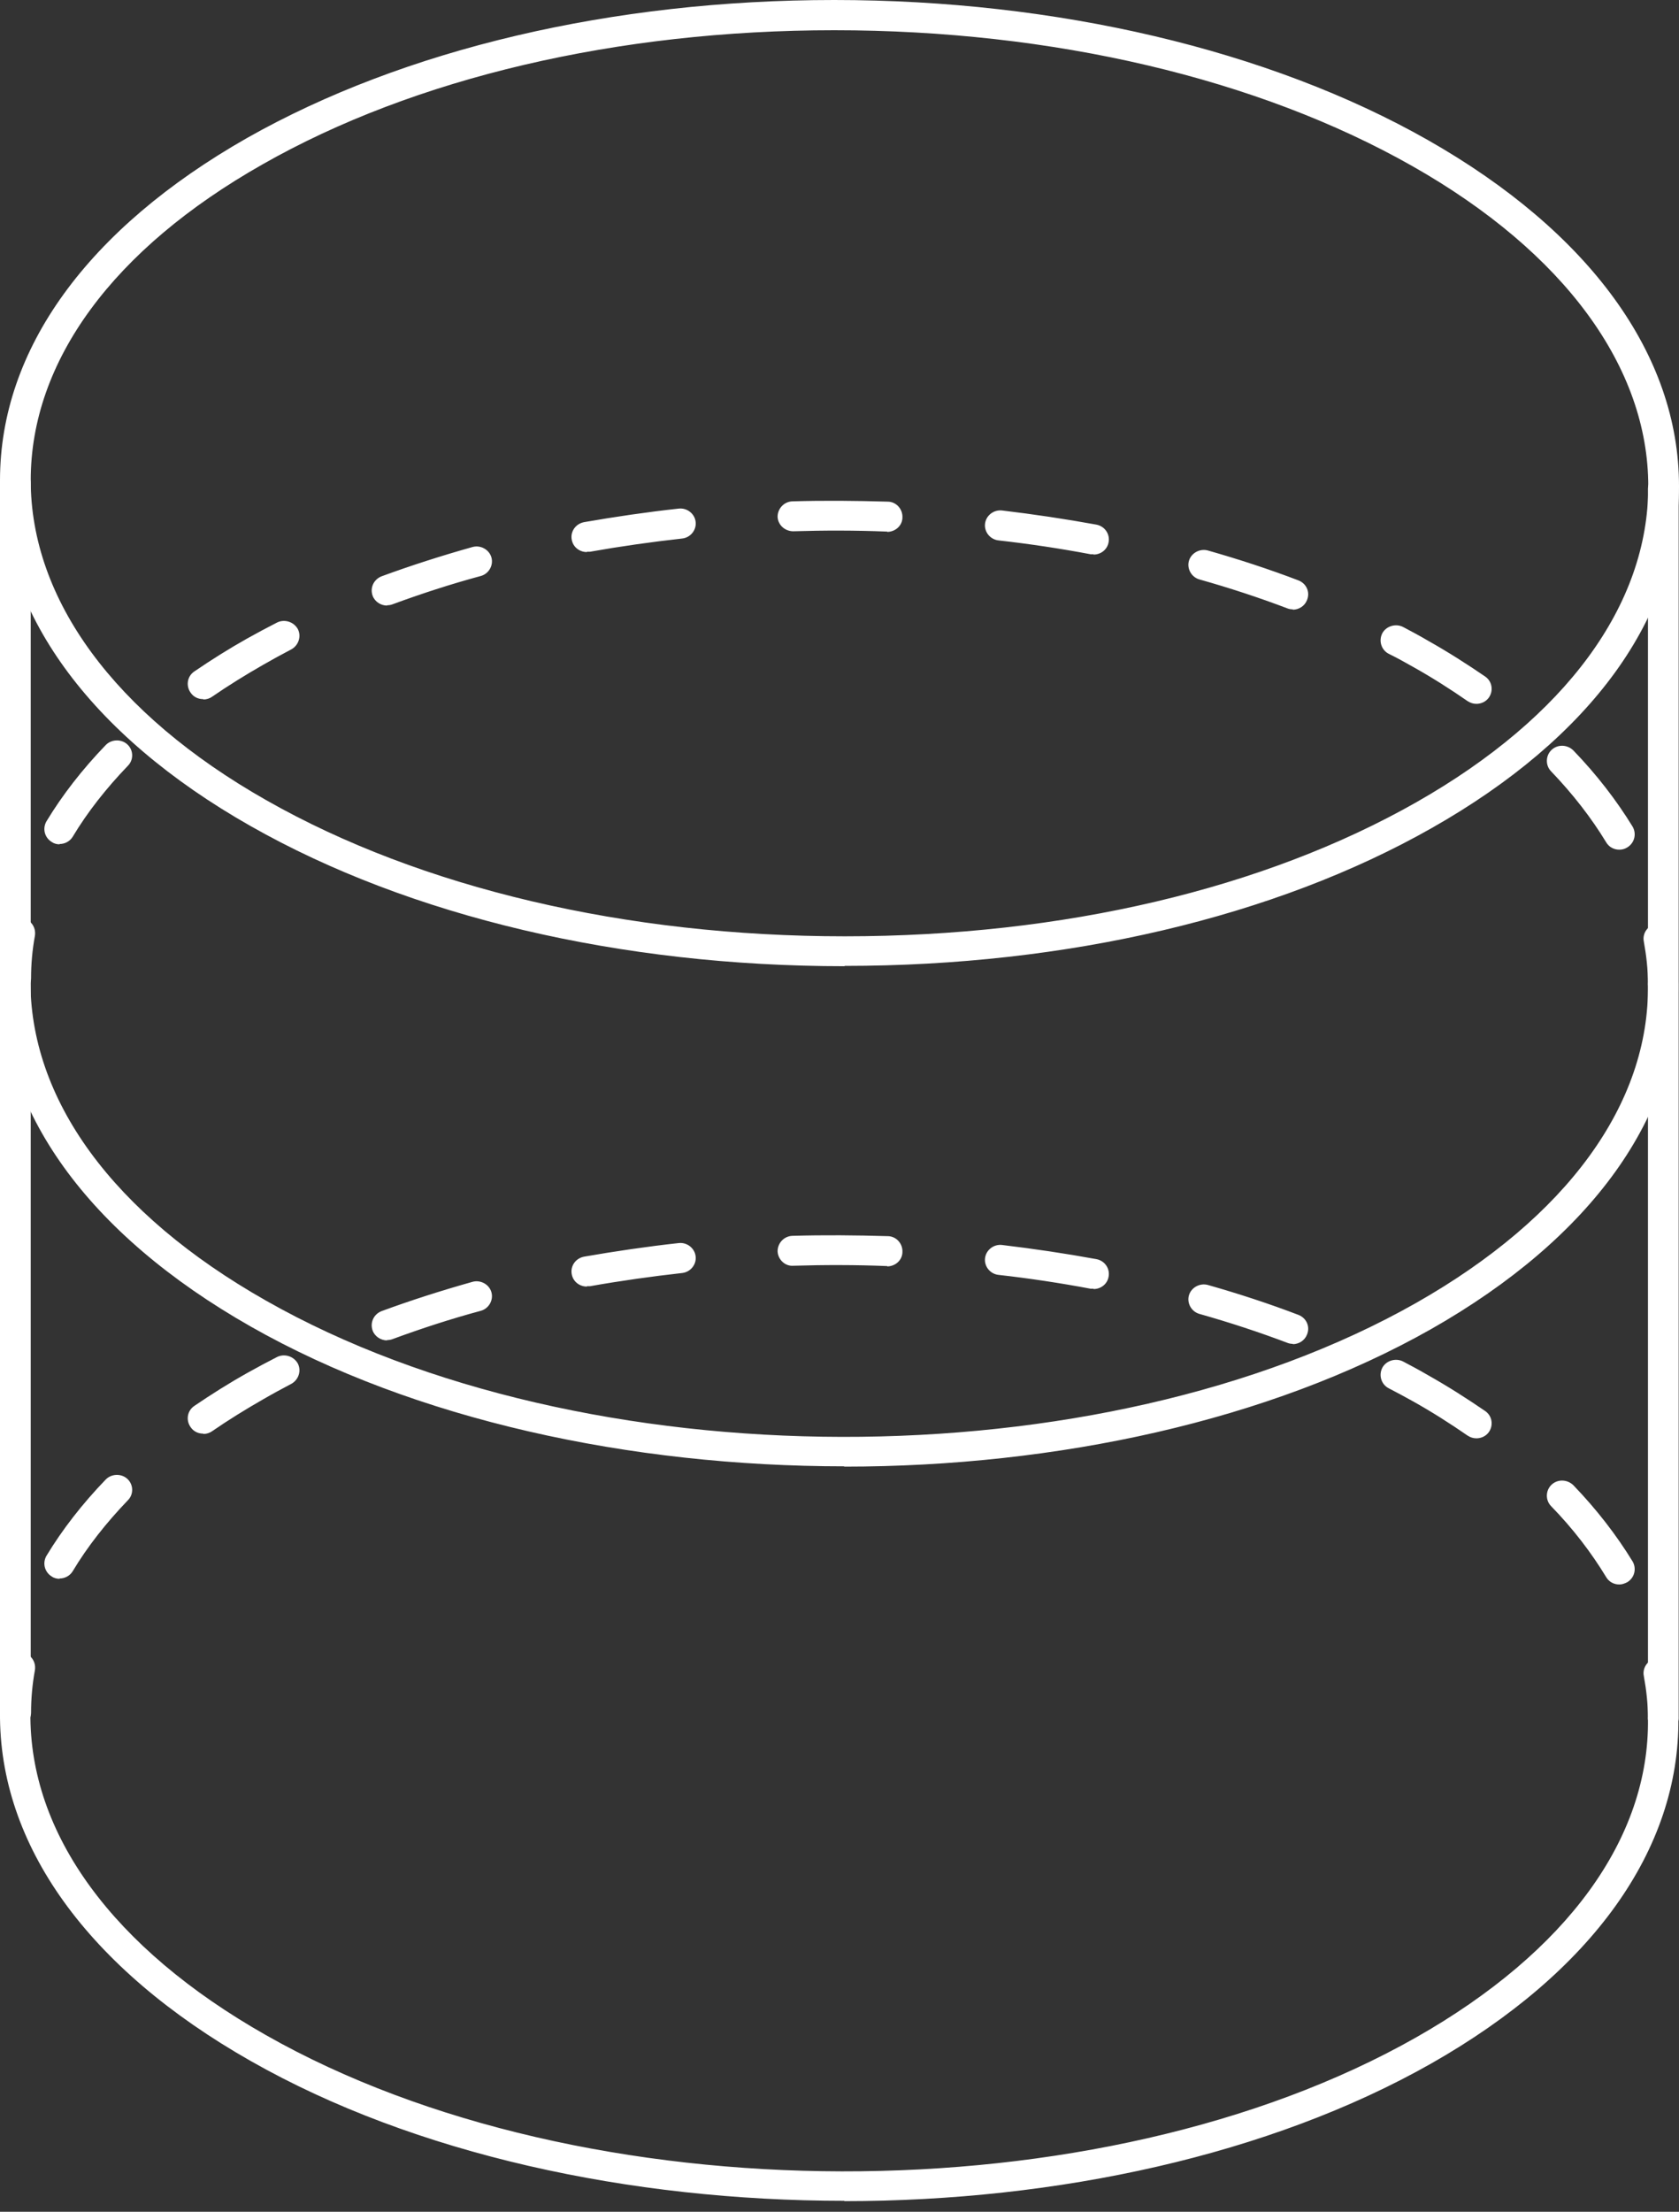
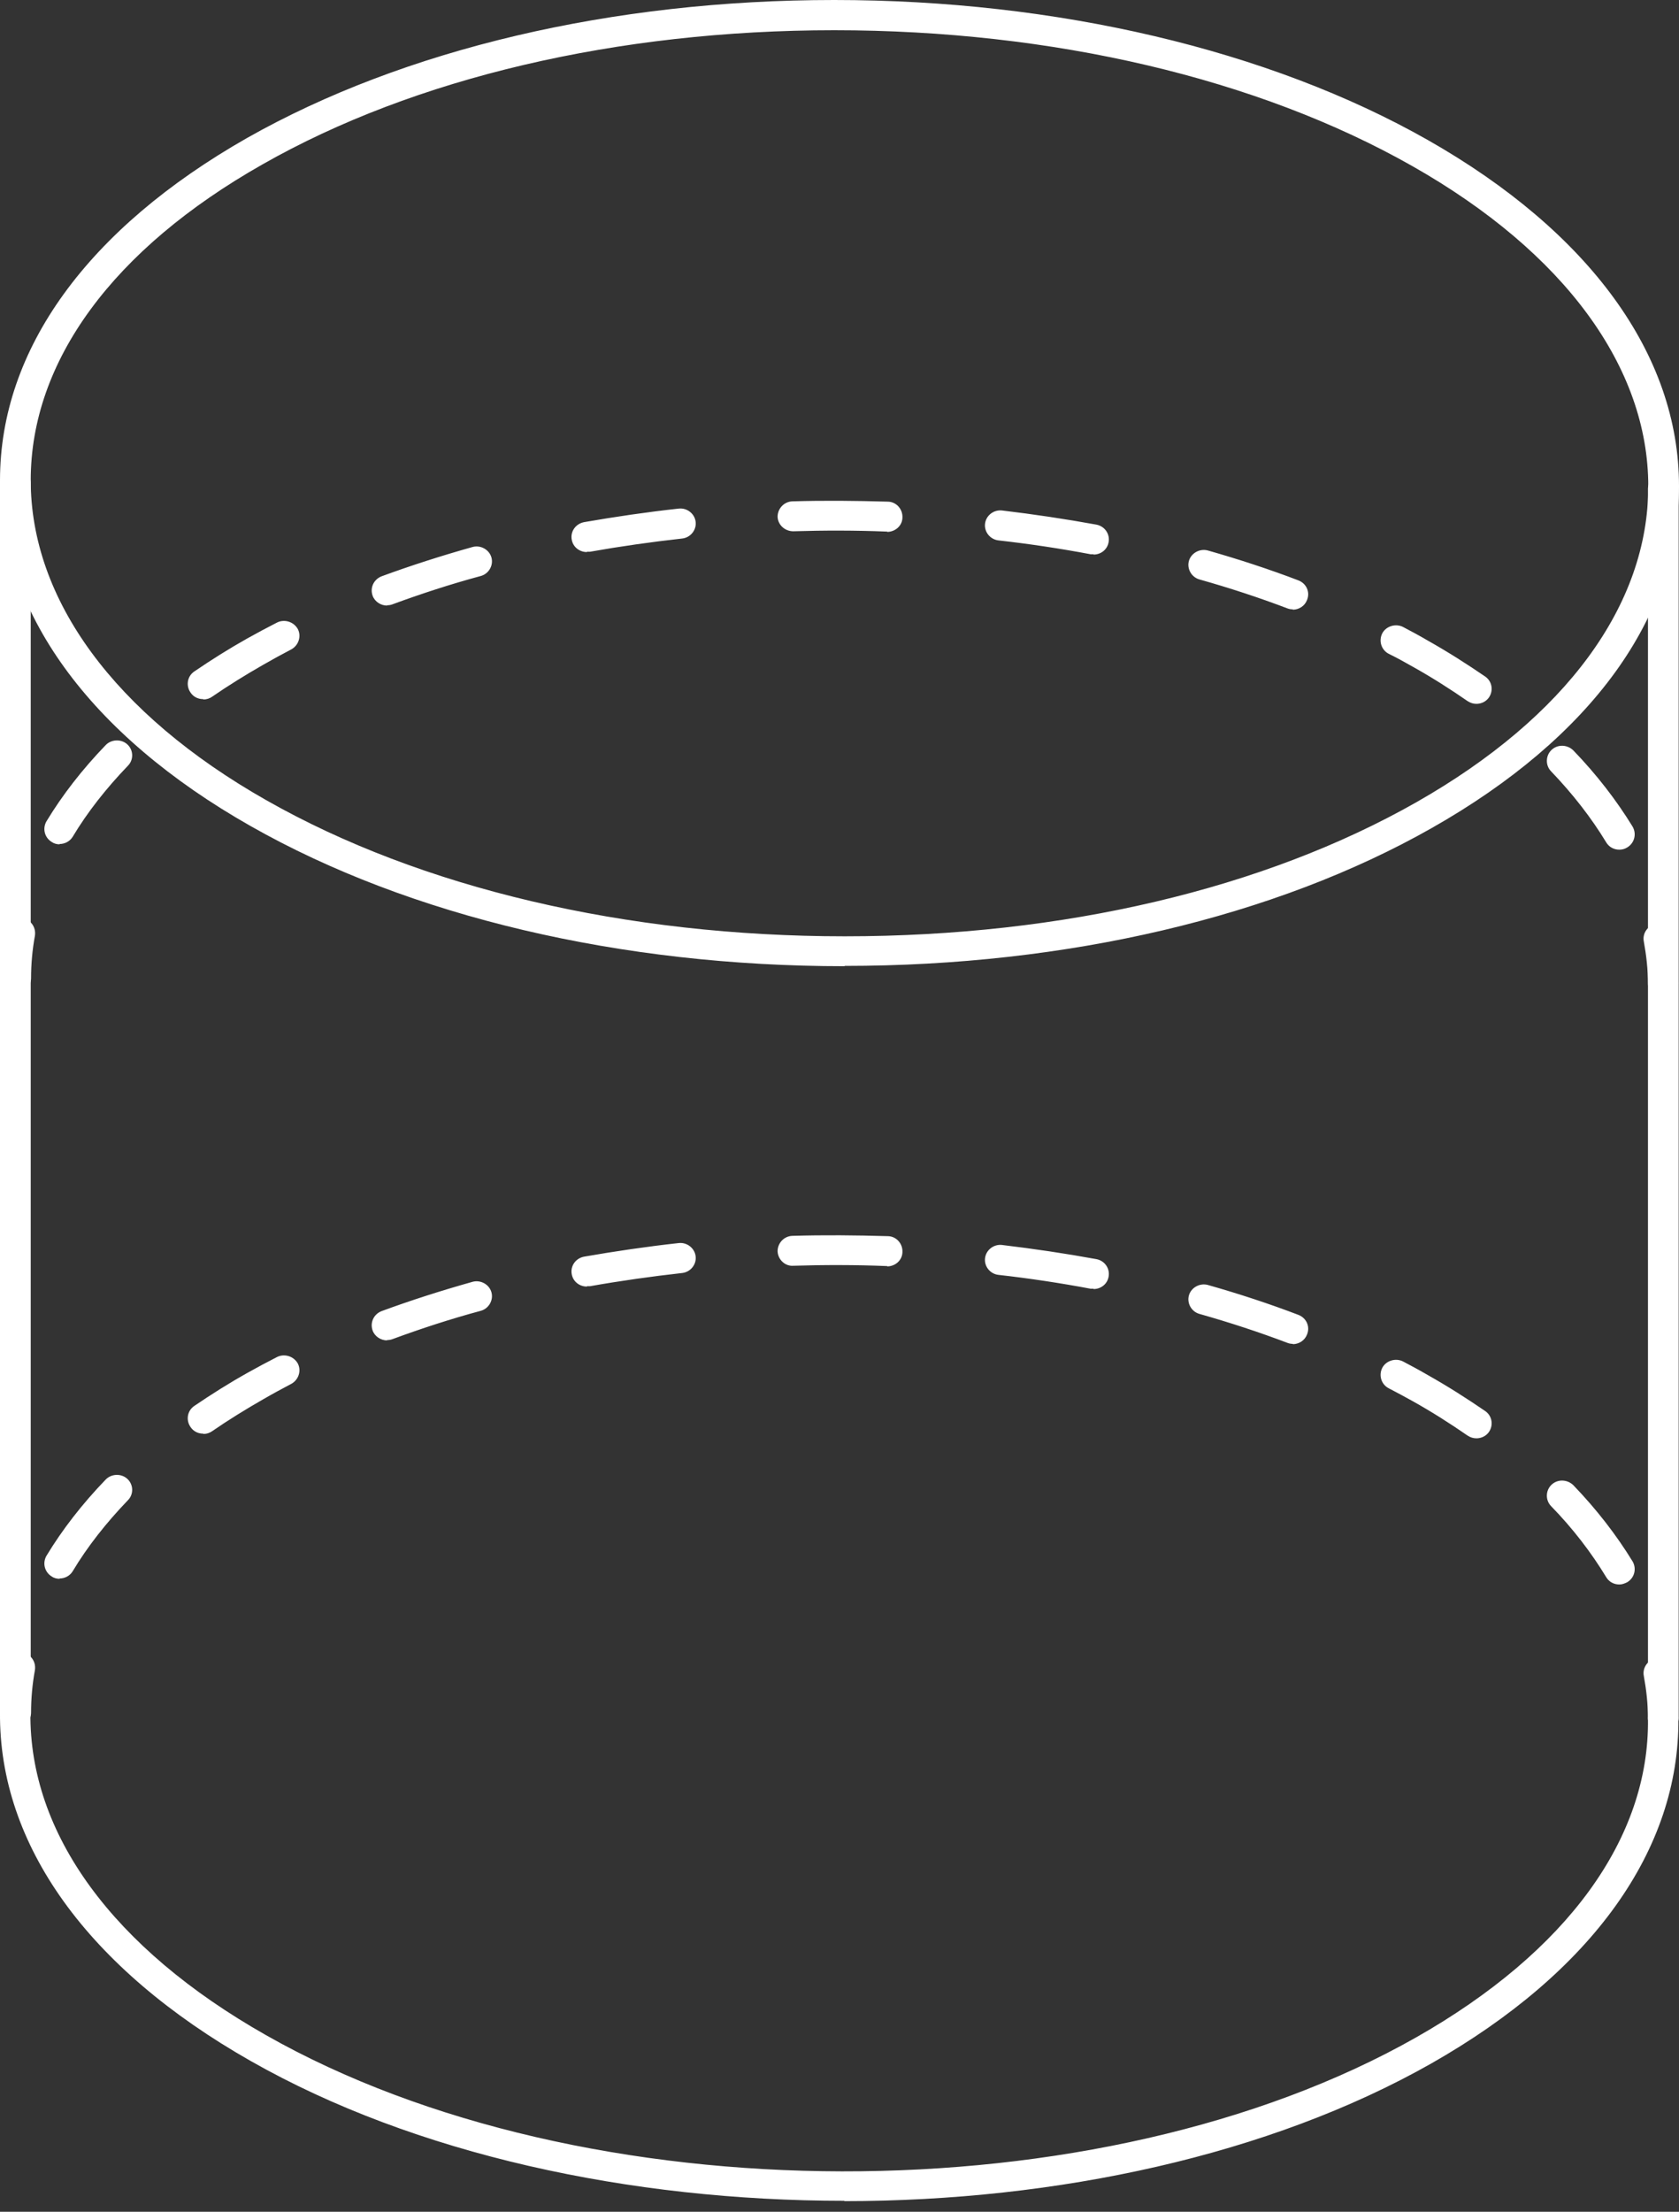
<svg xmlns="http://www.w3.org/2000/svg" width="60" height="79" viewBox="0 0 60 79" fill="none">
  <rect x="0" y="0" width="60" height="79" fill="#333333" stroke="none" />
  <path d="M30.177 34.511C22.181 34.511 14.643 32.734 8.957 29.506C3.18 26.232 0 21.834 0 17.154C0 12.475 3.134 8.167 8.831 4.927C14.437 1.755 21.884 0 29.811 0C37.739 0 45.346 1.777 51.032 5.006C56.808 8.29 60 12.677 60 17.357C60 22.036 56.866 26.345 51.169 29.573C45.563 32.757 38.116 34.5 30.189 34.5L30.177 34.511ZM29.811 1.08C22.078 1.08 14.814 2.778 9.38 5.872C4.038 8.898 1.098 12.902 1.098 17.154C1.098 21.407 4.084 25.501 9.518 28.583C15.043 31.722 22.376 33.443 30.189 33.443C38.002 33.443 45.175 31.744 50.62 28.651C55.962 25.613 58.902 21.609 58.902 17.368C58.902 13.127 55.916 9.022 50.482 5.939C44.957 2.801 37.613 1.08 29.811 1.08Z" fill="white" />
  <path d="M30.178 78.608C22.502 78.608 14.815 76.944 8.958 73.614C3.135 70.307 -0.045 65.886 0 61.161C0 60.869 0.241 60.633 0.55 60.633C0.847 60.633 1.099 60.88 1.087 61.173C1.041 65.492 4.027 69.587 9.507 72.692C20.878 79.148 39.306 79.182 50.609 72.77C55.997 69.711 58.948 65.661 58.891 61.386C58.891 61.094 59.131 60.846 59.428 60.846C59.737 60.846 59.978 61.083 59.978 61.375C60.023 66.066 56.889 70.442 51.146 73.704C45.369 76.977 37.774 78.62 30.166 78.62L30.178 78.608Z" fill="white" />
  <path d="M0.55 61.699C0.252 61.699 0.001 61.452 0.012 61.159C0.012 60.597 0.069 60.023 0.172 59.461C0.229 59.168 0.504 58.977 0.801 59.022C1.099 59.078 1.293 59.348 1.248 59.652C1.156 60.158 1.11 60.664 1.11 61.171C1.11 61.463 0.859 61.699 0.561 61.699H0.55Z" fill="white" />
  <path d="M57.862 56.594C57.679 56.594 57.496 56.504 57.393 56.324C56.867 55.458 56.215 54.603 55.426 53.793C55.22 53.579 55.231 53.23 55.449 53.028C55.666 52.825 56.009 52.837 56.226 53.05C57.061 53.917 57.771 54.839 58.343 55.773C58.491 56.032 58.411 56.358 58.148 56.515C58.057 56.56 57.965 56.594 57.874 56.594H57.862ZM2.129 56.391C2.038 56.391 1.935 56.369 1.855 56.313C1.591 56.155 1.511 55.829 1.66 55.57C2.232 54.625 2.941 53.714 3.776 52.848C3.982 52.634 4.337 52.623 4.554 52.825C4.772 53.028 4.783 53.377 4.566 53.59C3.788 54.4 3.124 55.244 2.598 56.121C2.495 56.29 2.312 56.38 2.129 56.38V56.391ZM52.76 51.374C52.646 51.374 52.543 51.341 52.44 51.273C51.822 50.846 51.17 50.43 50.484 50.047C50.198 49.89 49.912 49.732 49.626 49.586C49.363 49.451 49.26 49.125 49.397 48.855C49.534 48.596 49.877 48.495 50.141 48.63C50.438 48.787 50.735 48.945 51.021 49.113C51.742 49.518 52.428 49.957 53.069 50.396C53.321 50.565 53.378 50.902 53.206 51.15C53.103 51.296 52.932 51.374 52.76 51.374ZM7.254 51.206C7.082 51.206 6.911 51.127 6.808 50.969C6.636 50.722 6.693 50.385 6.945 50.216C7.54 49.811 8.181 49.406 8.844 49.035C9.187 48.843 9.542 48.652 9.896 48.472C10.16 48.337 10.491 48.438 10.64 48.697C10.777 48.956 10.674 49.282 10.411 49.428C10.068 49.608 9.736 49.788 9.405 49.98C8.775 50.34 8.158 50.722 7.586 51.116C7.494 51.183 7.38 51.217 7.277 51.217L7.254 51.206ZM46.205 48C46.137 48 46.068 47.989 46.011 47.966C45.004 47.584 43.94 47.235 42.865 46.931C42.579 46.852 42.407 46.549 42.487 46.267C42.568 45.986 42.877 45.818 43.163 45.896C44.272 46.211 45.37 46.571 46.4 46.965C46.686 47.077 46.823 47.381 46.709 47.662C46.629 47.876 46.423 48.011 46.194 48.011L46.205 48ZM13.832 47.876C13.614 47.876 13.397 47.741 13.317 47.527C13.214 47.246 13.351 46.942 13.637 46.83C14.678 46.447 15.765 46.099 16.886 45.784C17.172 45.705 17.481 45.874 17.561 46.155C17.641 46.436 17.469 46.74 17.183 46.819C16.097 47.111 15.033 47.46 14.026 47.831C13.969 47.854 13.9 47.865 13.832 47.865V47.876ZM39.079 46.031C39.079 46.031 39.01 46.031 38.976 46.031C37.9 45.829 36.791 45.66 35.681 45.536C35.384 45.503 35.166 45.233 35.201 44.94C35.235 44.648 35.51 44.434 35.807 44.468C36.939 44.603 38.072 44.771 39.181 44.974C39.479 45.03 39.673 45.311 39.616 45.604C39.571 45.862 39.342 46.042 39.079 46.042V46.031ZM20.97 45.953C20.707 45.953 20.478 45.773 20.432 45.514C20.375 45.221 20.57 44.94 20.878 44.884C21.977 44.693 23.12 44.524 24.253 44.4C24.55 44.366 24.825 44.58 24.859 44.873C24.894 45.165 24.676 45.435 24.379 45.469C23.269 45.593 22.16 45.75 21.084 45.941C21.05 45.941 21.016 45.941 20.981 45.941L20.97 45.953ZM31.712 45.221C31.712 45.221 31.7 45.221 31.689 45.221C30.579 45.176 29.458 45.176 28.348 45.21C28.051 45.233 27.799 44.985 27.788 44.693C27.788 44.4 28.017 44.153 28.314 44.142C29.447 44.108 30.59 44.119 31.723 44.153C32.02 44.153 32.261 44.411 32.249 44.715C32.249 45.008 31.997 45.233 31.7 45.233L31.712 45.221Z" fill="white" />
  <path d="M59.44 61.905C59.142 61.905 58.891 61.669 58.891 61.377C58.891 60.87 58.834 60.364 58.742 59.858C58.685 59.566 58.891 59.284 59.188 59.228C59.486 59.172 59.772 59.374 59.817 59.667C59.92 60.229 59.977 60.792 59.977 61.365C59.977 61.658 59.737 61.905 59.44 61.905Z" fill="white" />
-   <path d="M30.178 52.374C22.502 52.374 14.815 50.709 8.958 47.38C3.135 44.072 -0.045 39.652 0 34.927C0 34.635 0.241 34.398 0.55 34.398C0.847 34.398 1.099 34.646 1.087 34.938C1.041 39.258 4.027 43.352 9.507 46.457C20.878 52.914 39.306 52.948 50.609 46.536C55.997 43.476 58.948 39.427 58.891 35.152C58.891 34.86 59.131 34.612 59.428 34.612C59.726 34.612 59.966 34.848 59.978 35.141C60.023 39.832 56.889 44.207 51.146 47.47C45.369 50.743 37.774 52.385 30.166 52.385L30.178 52.374Z" fill="white" />
  <path d="M0.55 35.468C0.252 35.468 0.001 35.22 0.012 34.928C0.012 34.365 0.069 33.792 0.172 33.229C0.229 32.937 0.504 32.734 0.801 32.791C1.099 32.847 1.293 33.117 1.248 33.421C1.156 33.927 1.11 34.433 1.11 34.939C1.11 35.232 0.859 35.468 0.561 35.468H0.55Z" fill="white" />
  <path d="M57.862 30.348C57.679 30.348 57.496 30.258 57.393 30.078C56.867 29.212 56.203 28.357 55.426 27.547C55.22 27.334 55.231 26.985 55.449 26.782C55.666 26.58 56.009 26.591 56.226 26.805C57.061 27.671 57.771 28.593 58.343 29.527C58.491 29.786 58.411 30.112 58.148 30.27C58.057 30.326 57.965 30.348 57.874 30.348H57.862ZM2.129 30.157C2.038 30.157 1.935 30.134 1.855 30.078C1.591 29.921 1.511 29.595 1.66 29.336C2.232 28.391 2.941 27.48 3.776 26.614C3.982 26.4 4.337 26.389 4.554 26.591C4.772 26.794 4.783 27.142 4.566 27.356C3.788 28.166 3.124 29.01 2.598 29.887C2.495 30.056 2.312 30.146 2.129 30.146V30.157ZM52.76 25.14C52.646 25.14 52.543 25.106 52.44 25.039C51.822 24.611 51.17 24.195 50.484 23.813C50.209 23.655 49.923 23.498 49.626 23.352C49.363 23.216 49.26 22.89 49.397 22.62C49.534 22.362 49.877 22.26 50.141 22.395C50.438 22.553 50.735 22.71 51.021 22.879C51.742 23.284 52.428 23.723 53.069 24.161C53.321 24.33 53.378 24.668 53.206 24.915C53.103 25.061 52.932 25.14 52.76 25.14ZM7.254 24.971C7.082 24.971 6.911 24.893 6.808 24.735C6.636 24.488 6.693 24.15 6.945 23.982C7.54 23.576 8.181 23.172 8.844 22.8C9.187 22.609 9.542 22.418 9.896 22.238C10.16 22.103 10.491 22.204 10.64 22.463C10.777 22.722 10.674 23.048 10.411 23.194C10.068 23.374 9.736 23.554 9.405 23.745C8.775 24.105 8.158 24.488 7.586 24.881C7.494 24.949 7.38 24.983 7.277 24.983L7.254 24.971ZM46.205 21.765C46.137 21.765 46.068 21.754 46.011 21.732C45.004 21.349 43.94 21 42.865 20.697C42.579 20.618 42.407 20.314 42.487 20.033C42.568 19.752 42.877 19.583 43.163 19.662C44.272 19.977 45.37 20.337 46.4 20.73C46.686 20.843 46.823 21.147 46.709 21.428C46.629 21.642 46.423 21.777 46.194 21.777L46.205 21.765ZM13.832 21.63C13.614 21.63 13.397 21.495 13.317 21.282C13.214 21 13.351 20.697 13.637 20.584C14.678 20.202 15.765 19.853 16.886 19.538C17.172 19.459 17.481 19.628 17.561 19.909C17.641 20.191 17.469 20.494 17.183 20.573C16.097 20.866 15.033 21.214 14.026 21.585C13.969 21.608 13.9 21.619 13.832 21.619V21.63ZM39.079 19.797C39.079 19.797 39.01 19.797 38.976 19.797C37.9 19.594 36.791 19.426 35.681 19.302C35.384 19.268 35.166 18.998 35.201 18.706C35.235 18.413 35.51 18.2 35.807 18.233C36.939 18.368 38.072 18.537 39.181 18.739C39.479 18.796 39.673 19.077 39.616 19.369C39.571 19.628 39.342 19.808 39.079 19.808V19.797ZM20.97 19.718C20.707 19.718 20.478 19.538 20.432 19.279C20.375 18.987 20.57 18.706 20.878 18.649C21.977 18.458 23.12 18.29 24.253 18.166C24.55 18.132 24.825 18.346 24.859 18.638C24.894 18.931 24.676 19.201 24.379 19.235C23.269 19.358 22.16 19.516 21.084 19.707C21.05 19.707 21.016 19.707 20.981 19.707L20.97 19.718ZM31.712 18.987C31.712 18.987 31.7 18.987 31.689 18.987C30.579 18.942 29.458 18.942 28.348 18.976C28.051 18.976 27.799 18.751 27.788 18.458C27.788 18.166 28.017 17.918 28.314 17.907C29.447 17.873 30.59 17.885 31.723 17.918C32.02 17.918 32.261 18.177 32.249 18.481C32.249 18.773 31.997 18.998 31.7 18.998L31.712 18.987Z" fill="white" />
  <path d="M59.44 35.671C59.142 35.671 58.891 35.435 58.891 35.142C58.891 34.636 58.834 34.13 58.742 33.624C58.685 33.331 58.891 33.05 59.188 32.994C59.486 32.938 59.772 33.14 59.817 33.432C59.92 33.995 59.977 34.557 59.977 35.131C59.977 35.423 59.737 35.671 59.44 35.671Z" fill="white" />
  <path d="M0.549 61.699C0.24 61.699 0 61.463 0 61.159V17.255C0 16.962 0.24 16.715 0.549 16.715C0.858 16.715 1.098 16.951 1.098 17.255V61.159C1.098 61.451 0.858 61.699 0.549 61.699Z" fill="white" />
  <path d="M59.44 61.902C59.142 61.902 58.891 61.666 58.891 61.362V17.458C58.891 17.165 59.131 16.918 59.44 16.918C59.749 16.918 59.989 17.154 59.989 17.458V61.362C59.989 61.654 59.749 61.902 59.44 61.902Z" fill="white" />
</svg>